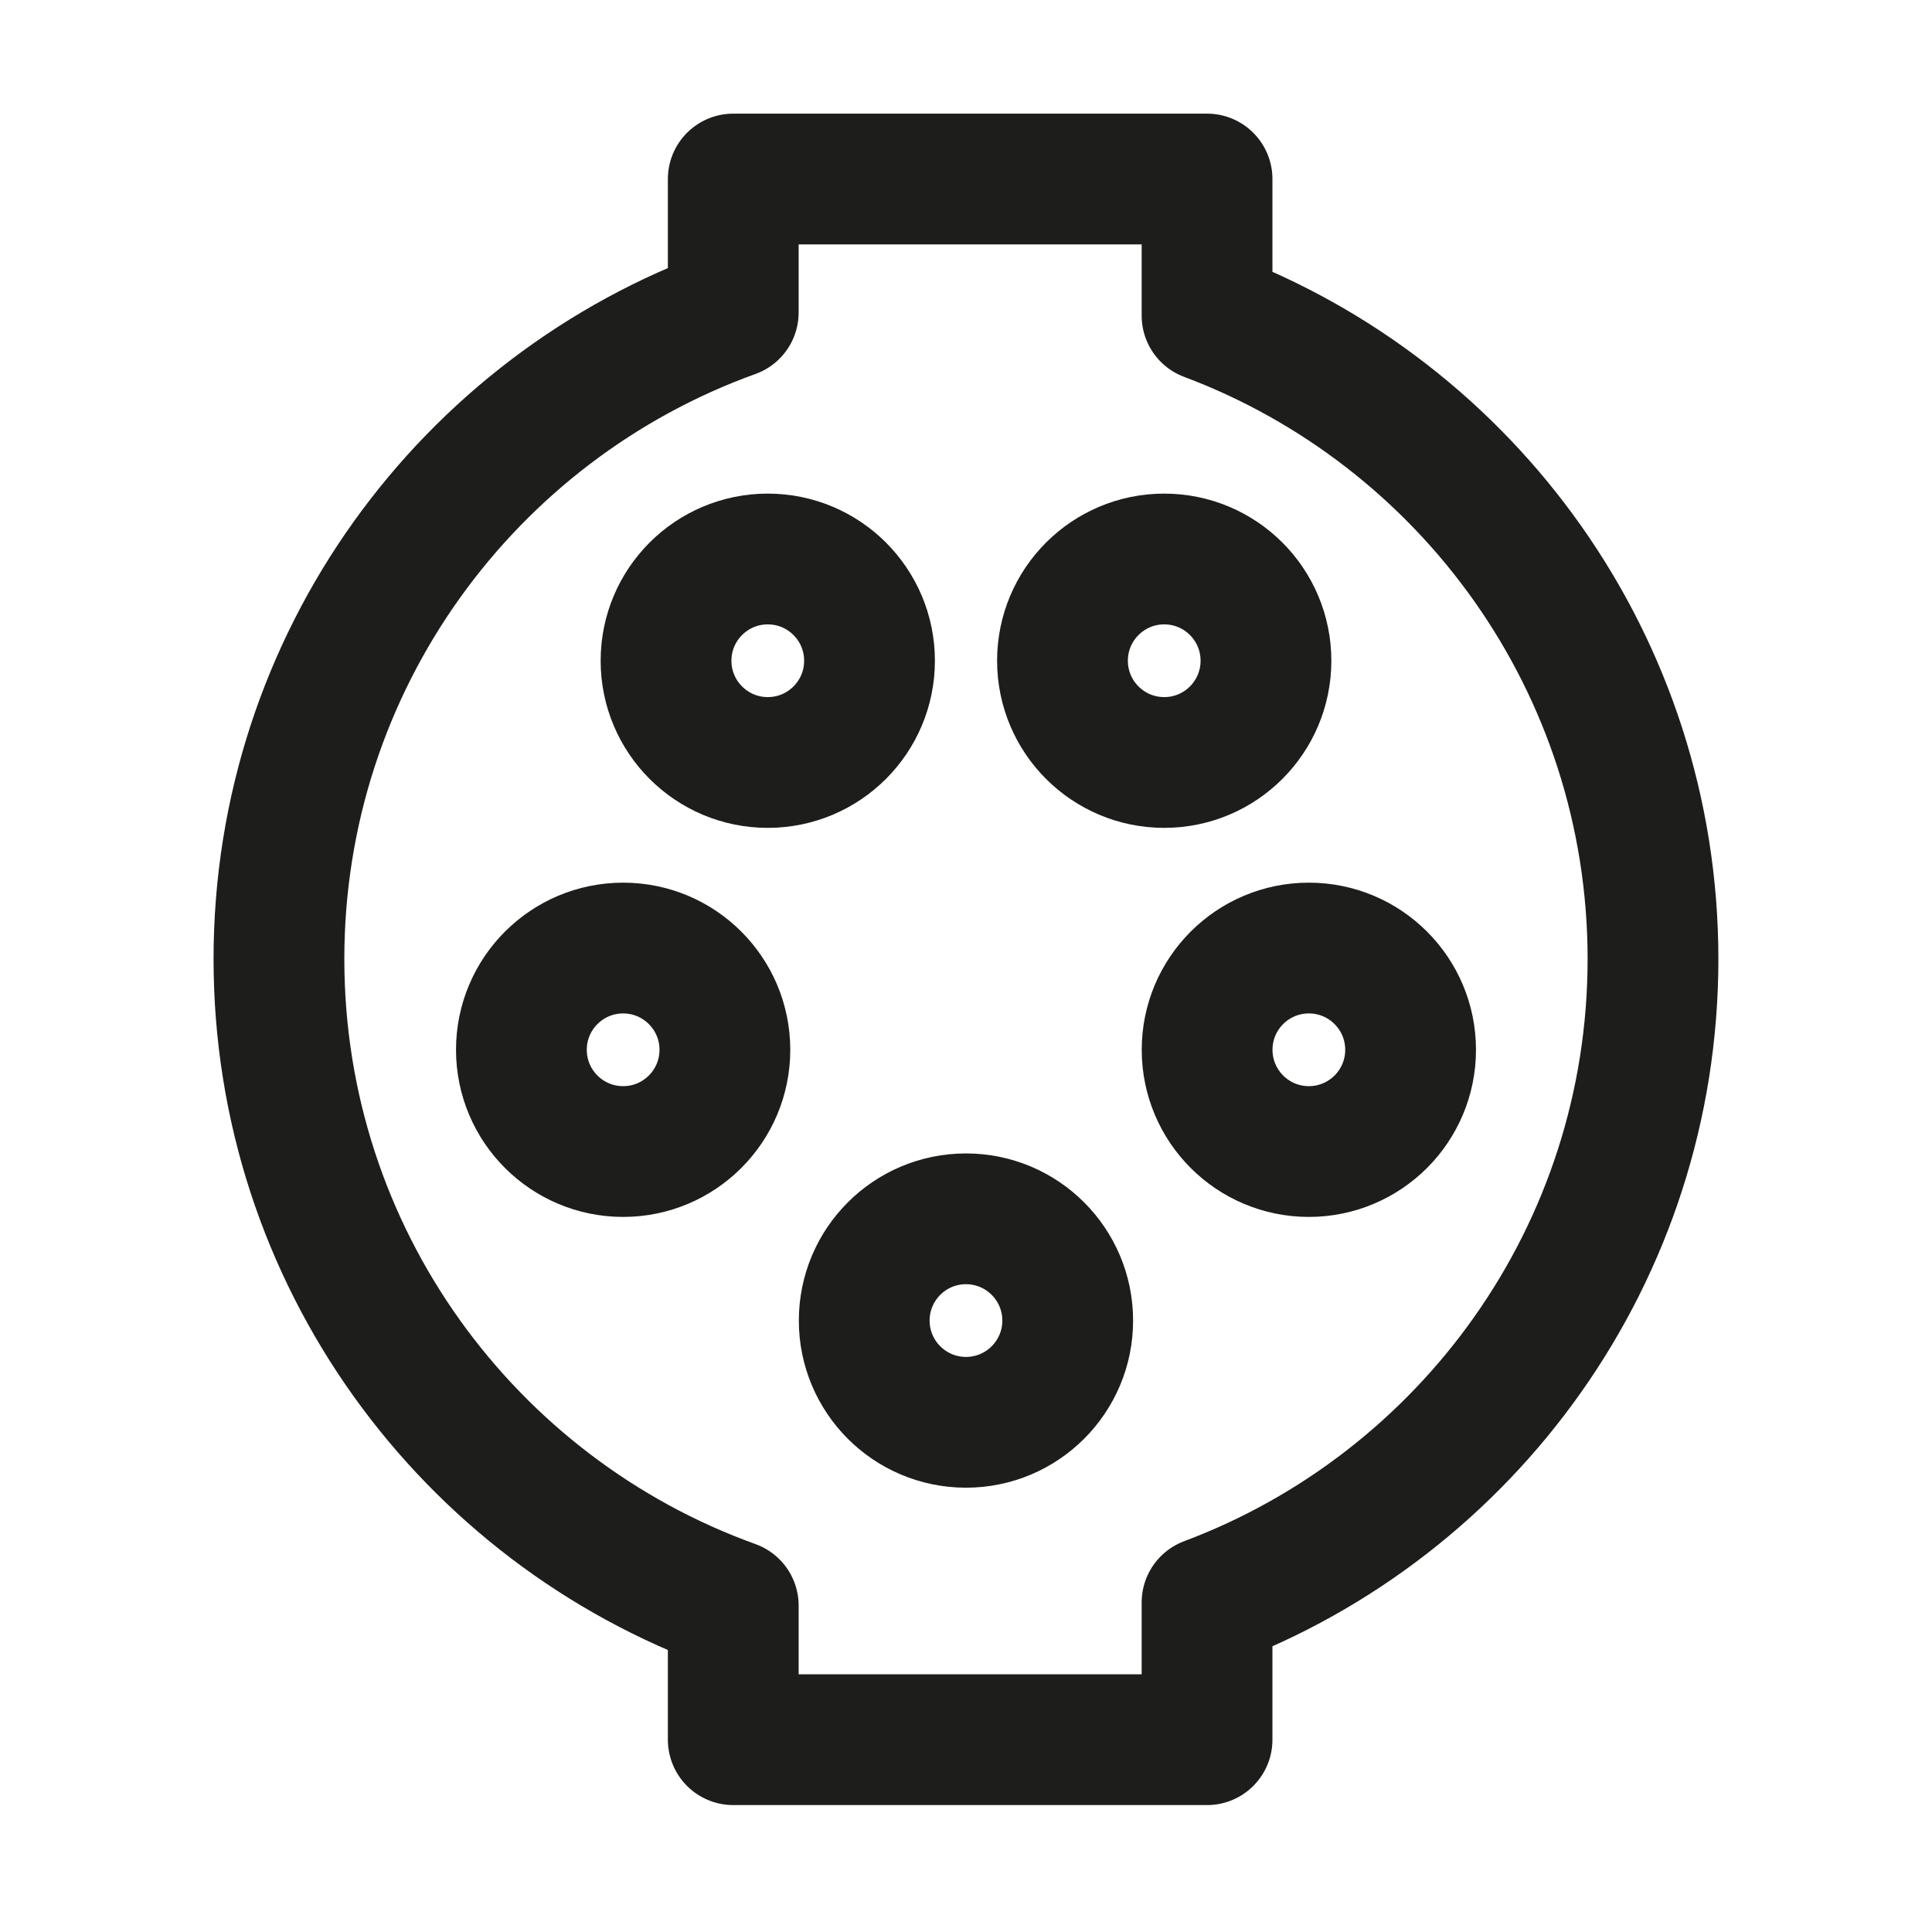
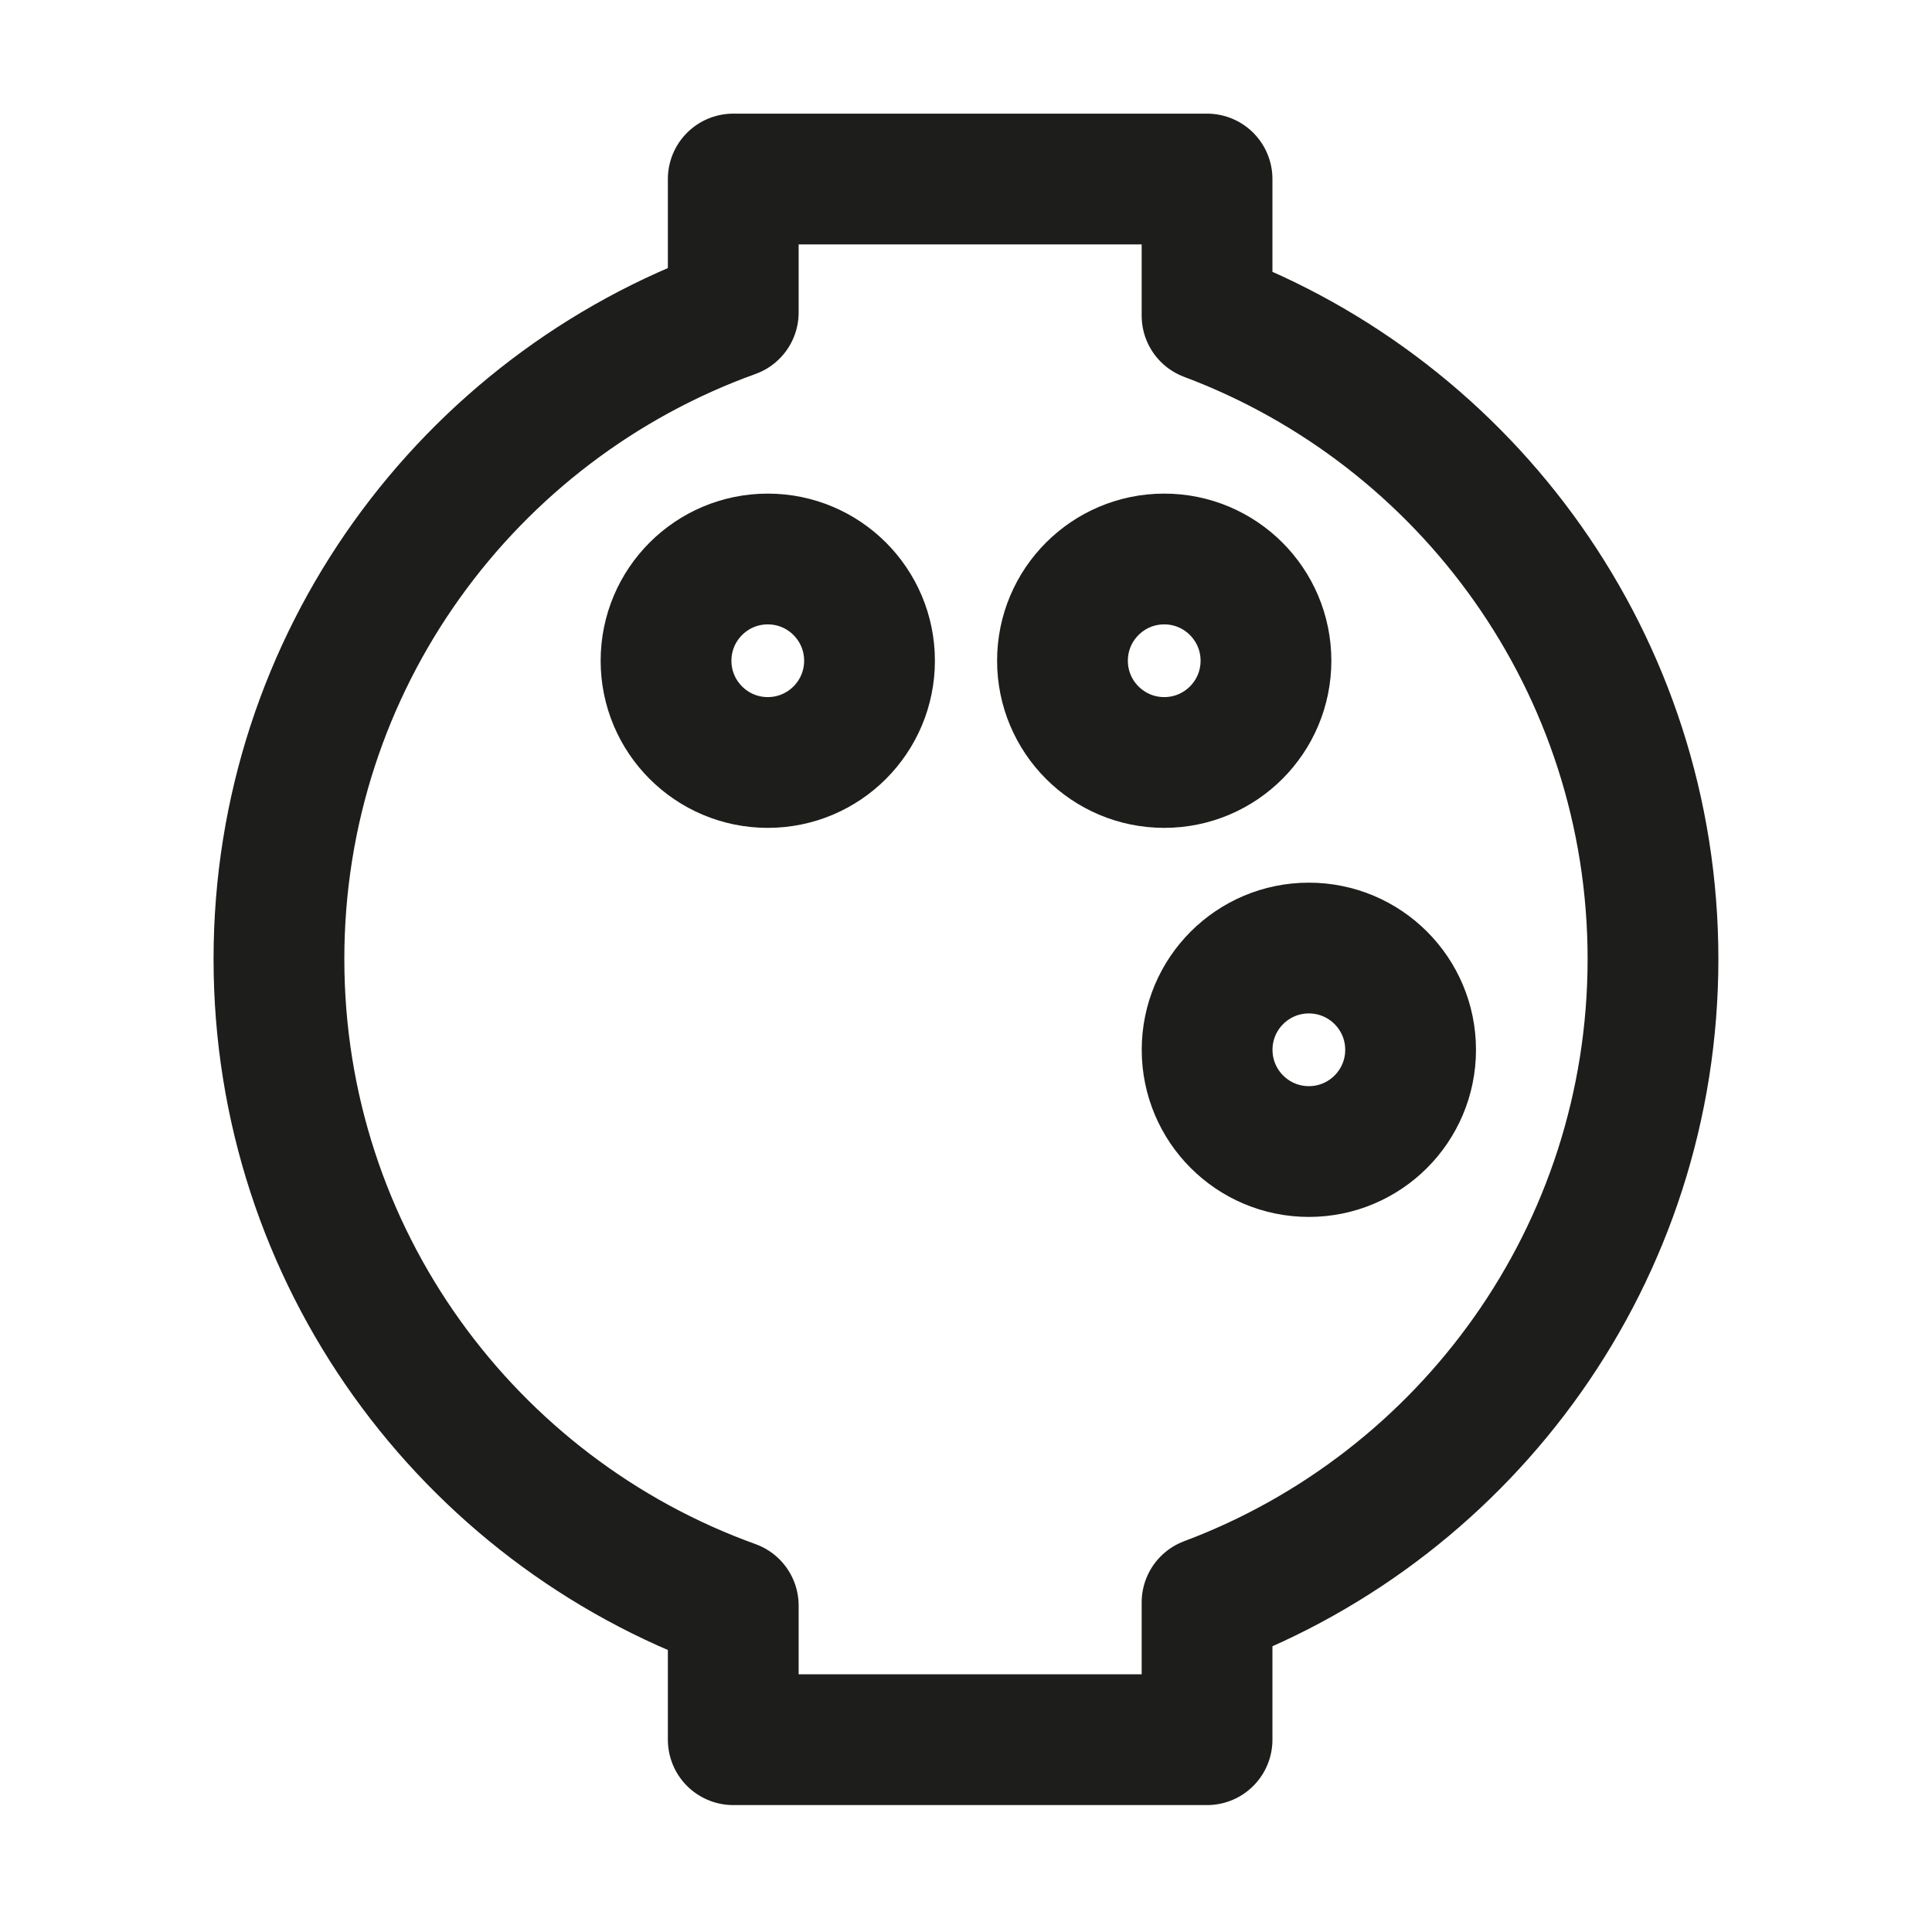
<svg xmlns="http://www.w3.org/2000/svg" id="Layer_1" data-name="Layer 1" viewBox="0 0 295.47 295.47">
  <defs>
    <style>      .cls-1 {        fill: none;        stroke: #1d1d1b;        stroke-linecap: round;        stroke-linejoin: round;        stroke-width: 20px;      }    </style>
  </defs>
  <g>
    <g>
      <circle class="cls-1" cx="117.42" cy="101.05" r="15.56" />
      <circle class="cls-1" cx="178.05" cy="101.05" r="15.56" />
    </g>
-     <circle class="cls-1" cx="147.73" cy="201.96" r="15.56" />
    <g>
-       <circle class="cls-1" cx="95.3" cy="160.55" r="15.56" />
      <circle class="cls-1" cx="200.17" cy="160.55" r="15.56" />
    </g>
  </g>
  <path class="cls-1" d="M252.8,146.68c0-45.05-28.36-83.47-68.2-98.41v-20.89h-72.46v20.41c-40.51,14.58-69.48,53.35-69.48,98.88s28.97,84.3,69.48,98.88v20.51h72.46v-20.99c39.84-14.93,68.2-53.36,68.2-98.41Z" />
</svg>